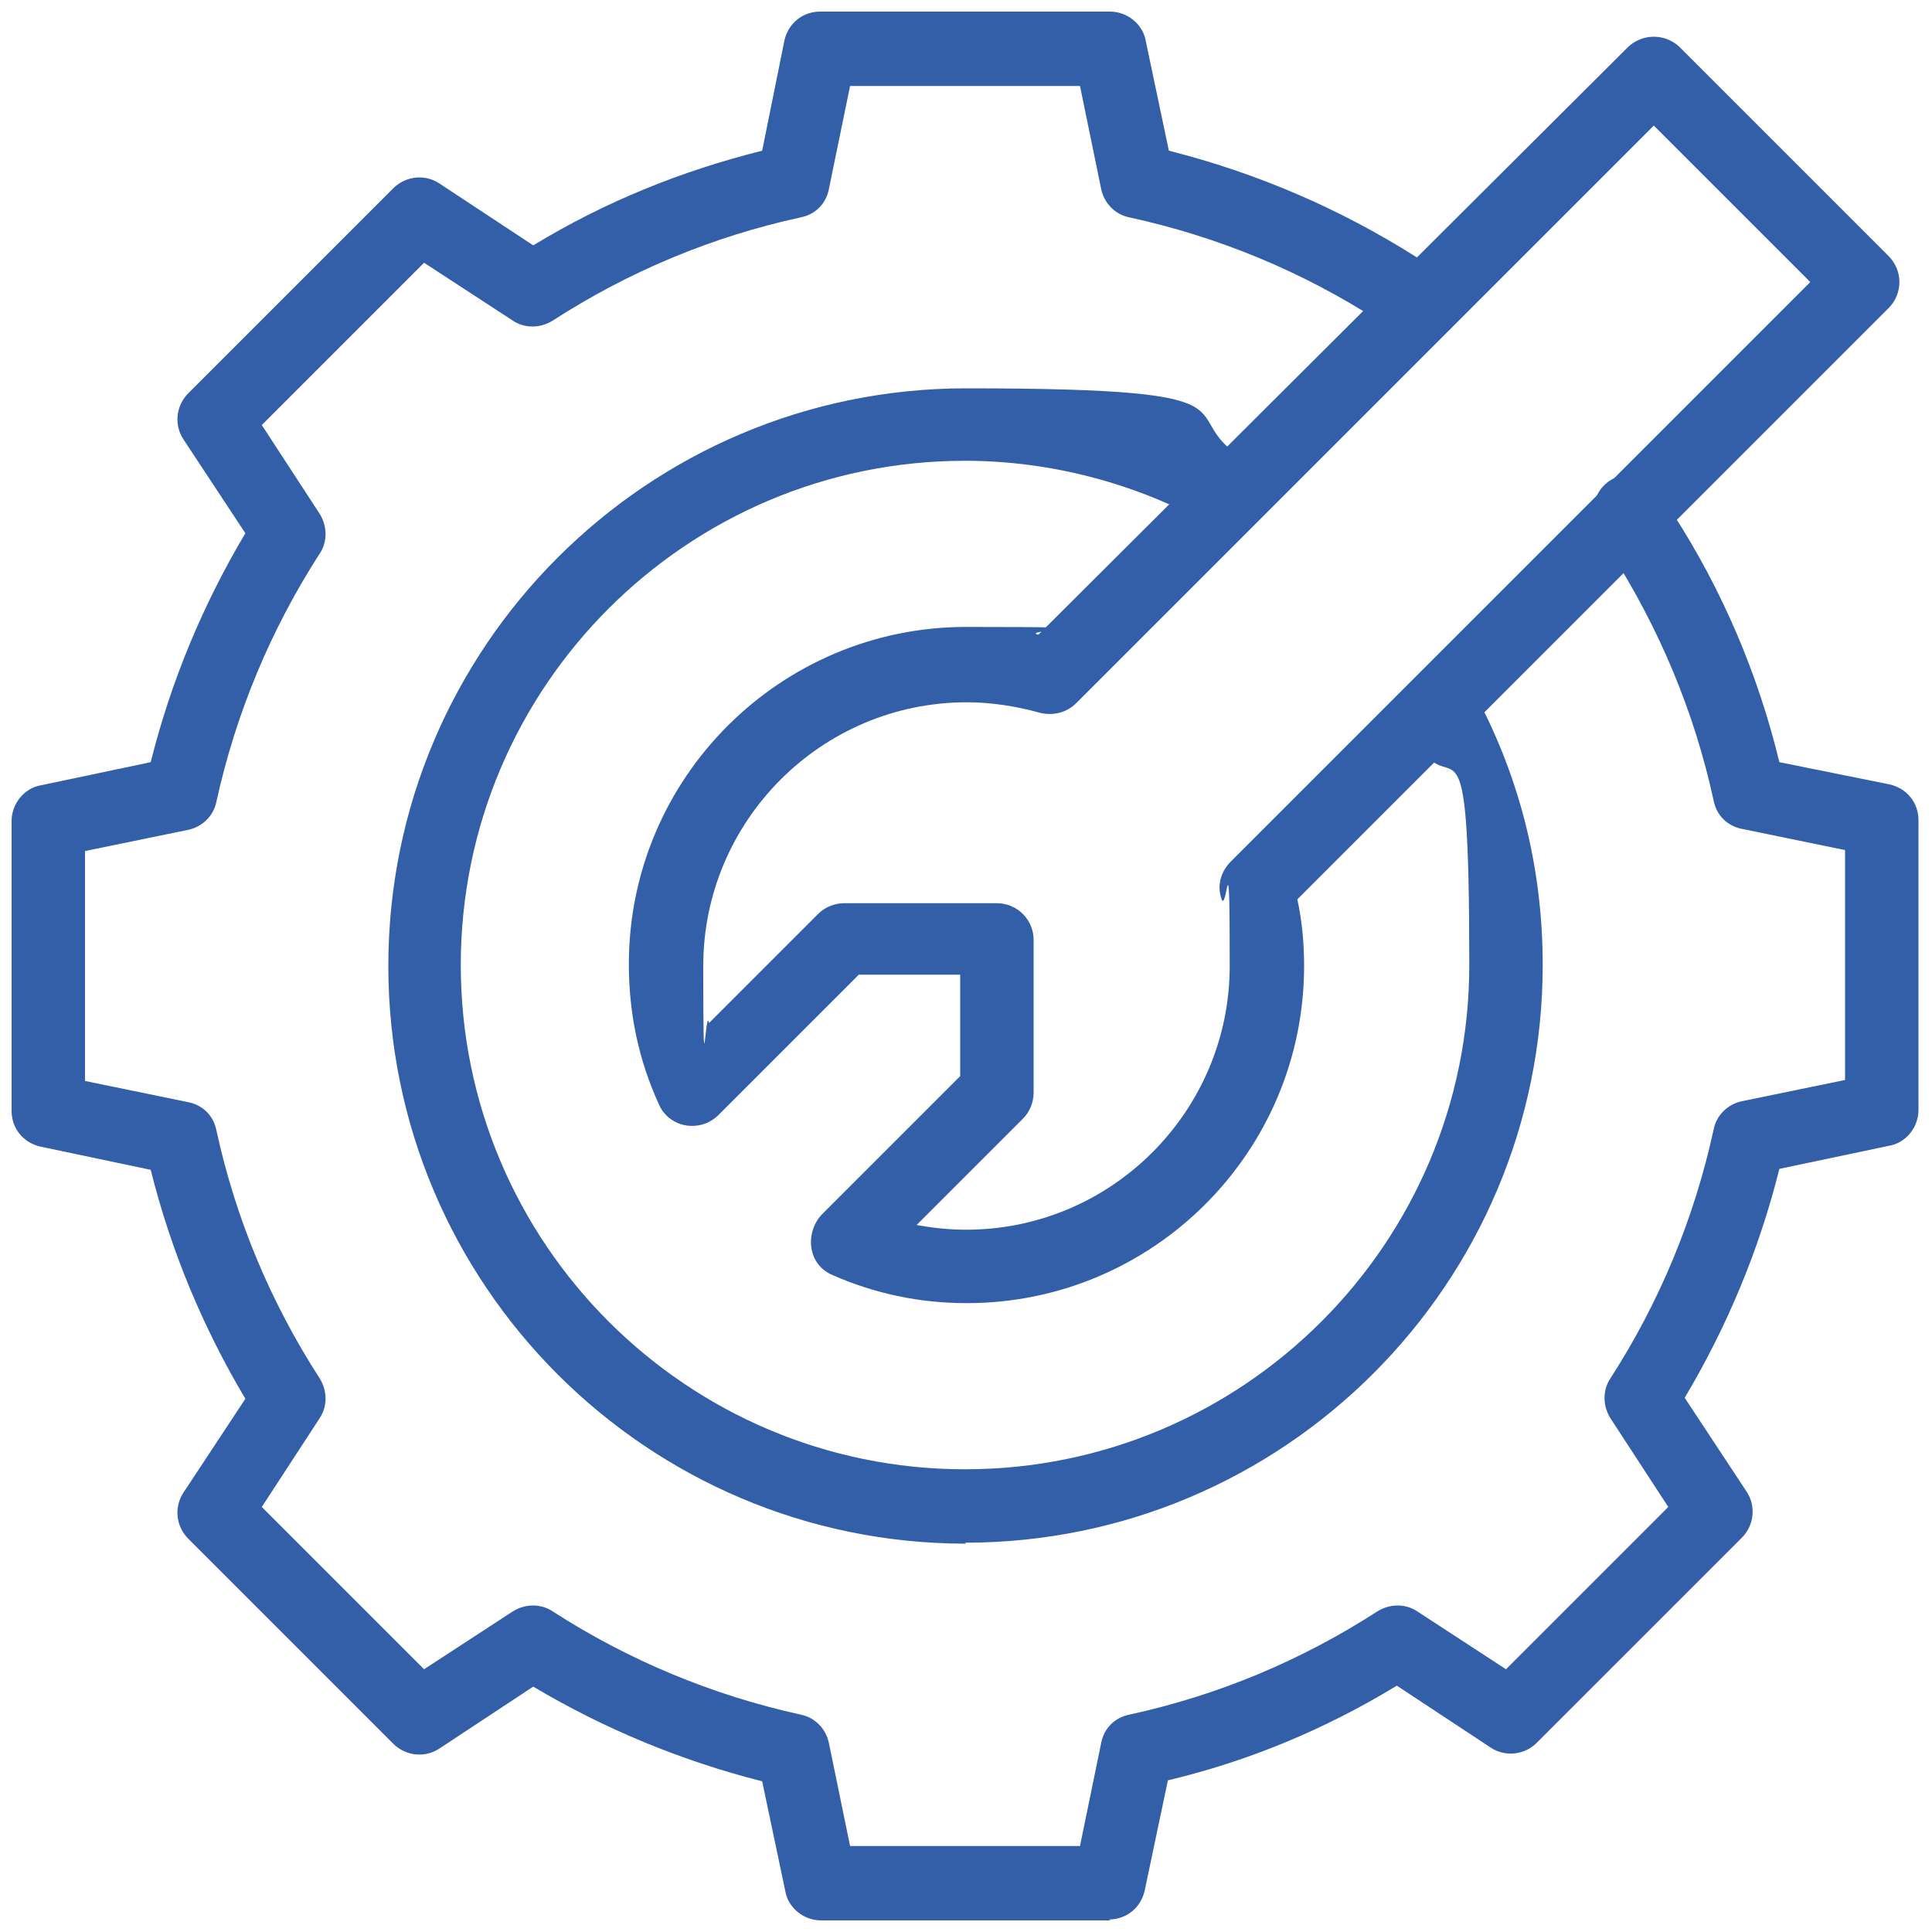
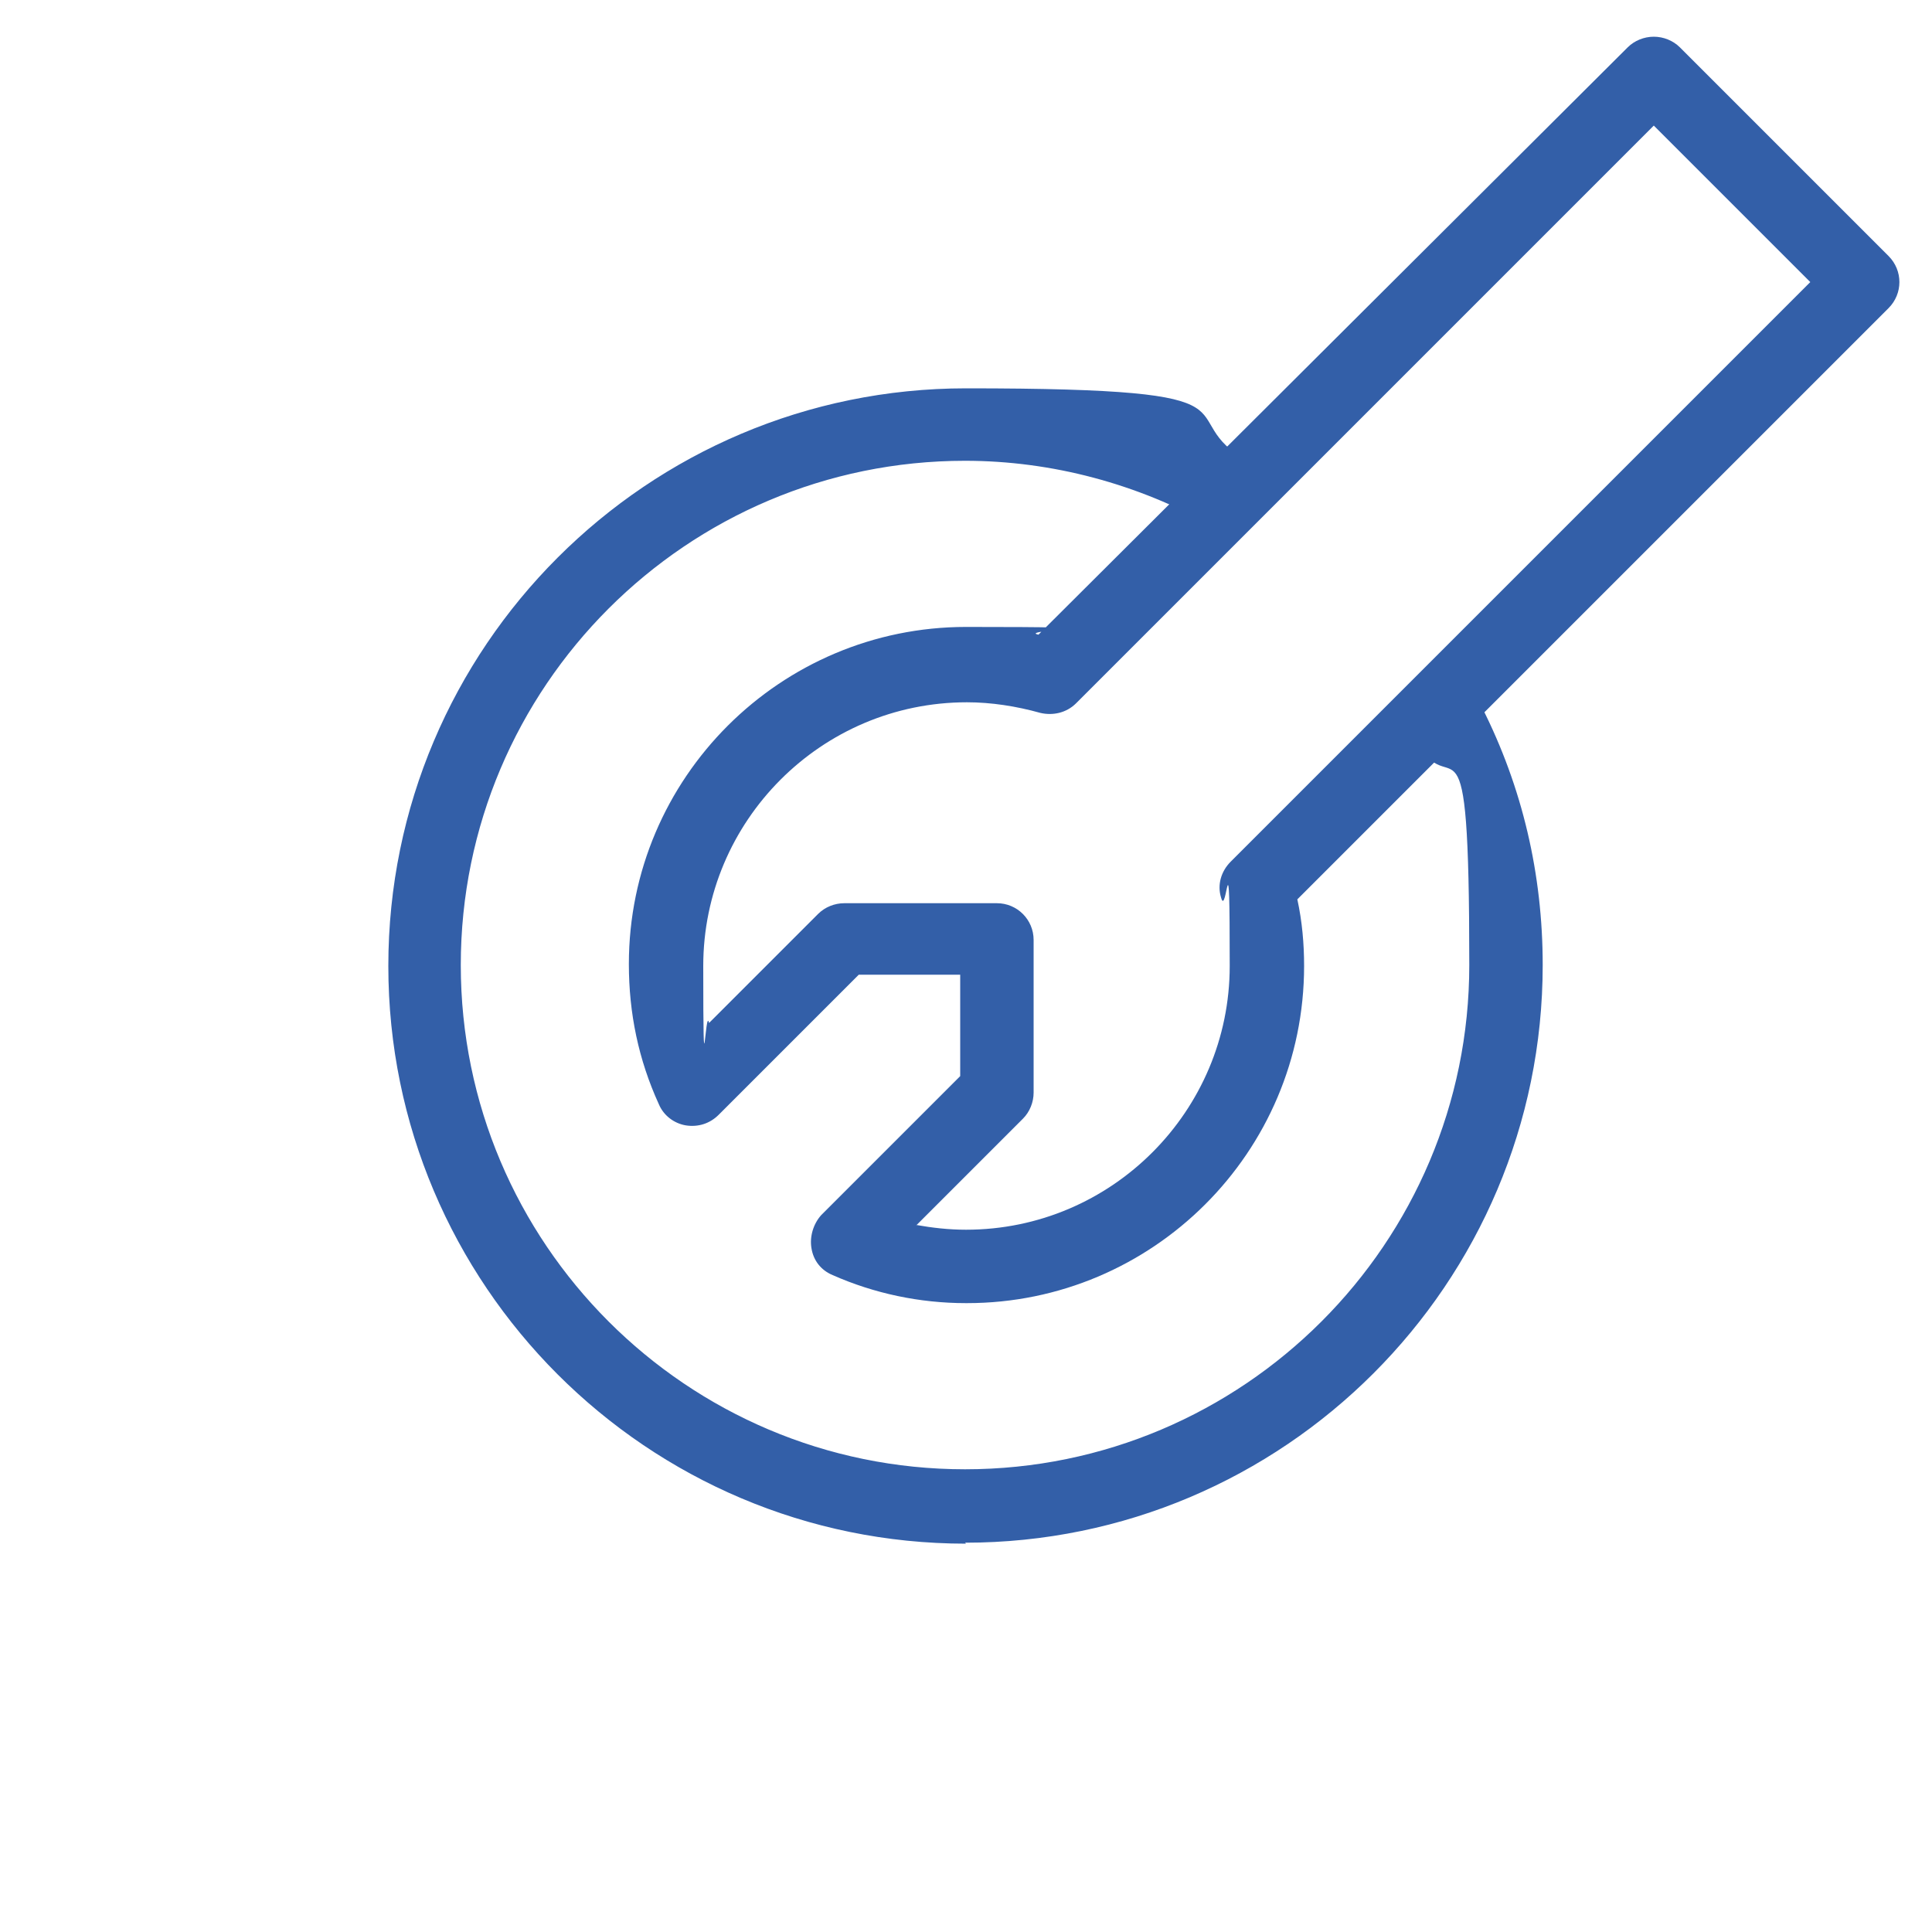
<svg xmlns="http://www.w3.org/2000/svg" id="_圖層_1" data-name="圖層_1" version="1.1" viewBox="0 0 200 200">
  <defs>
    <style>
      .st0 {
        fill: #335fa8;
      }
    </style>
  </defs>
  <g>
    <path class="st0" d="M100,159.8c-33,0-59.8-26.8-59.8-59.8s26.8-59.8,59.8-59.8,20.5,2.7,29.4,7.7c1.8,1,2.5,3.4,1.4,5.2-1,1.8-3.4,2.5-5.2,1.4-7.8-4.4-16.7-6.8-25.7-6.8-28.8,0-52.2,23.4-52.2,52.2s23.4,52.2,52.2,52.2,52.2-23.4,52.2-52.2-1.8-16.1-5.5-23.3c-.9-1.9-.2-4.2,1.7-5.1,1.9-.9,4.2-.2,5.1,1.7,4.2,8.3,6.3,17.3,6.3,26.7,0,33-26.8,59.8-59.8,59.8Z" />
-     <path class="st0" d="M115,198.8h-30c-1.8,0-3.4-1.3-3.7-3l-2.4-11.4c-8.3-2.1-16.3-5.4-23.7-9.8l-9.7,6.4c-1.5,1-3.5.8-4.8-.5l-21.2-21.2c-1.3-1.3-1.5-3.3-.5-4.8l6.4-9.7c-4.4-7.4-7.7-15.3-9.8-23.7l-11.4-2.4c-1.8-.4-3-1.9-3-3.7v-30c0-1.8,1.3-3.4,3-3.7l11.4-2.4c2.1-8.4,5.4-16.3,9.8-23.7l-6.4-9.7c-1-1.5-.8-3.5.5-4.8l21.2-21.2c1.3-1.3,3.3-1.5,4.8-.5l9.7,6.4c7.4-4.5,15.3-7.7,23.7-9.8l2.3-11.4c.4-1.8,1.9-3,3.7-3h30c1.8,0,3.4,1.3,3.7,3l2.4,11.4c9.1,2.3,17.7,6,25.6,11l2.5,1.2c1.9.9,2.7,3.2,1.8,5.1-.9,1.9-3.2,2.7-5.1,1.8l-2.7-1.3c-.1,0-.3-.1-.4-.2-7.9-5.1-16.6-8.7-25.8-10.7-1.5-.3-2.6-1.5-2.9-2.9l-2.2-10.7h-23.8l-2.2,10.7c-.3,1.5-1.4,2.6-2.9,2.9-9.2,2-17.8,5.6-25.7,10.7-1.3.8-2.9.8-4.1,0l-9.2-6-16.8,16.8,6,9.2c.8,1.3.8,2.9,0,4.1-5.1,7.9-8.7,16.6-10.7,25.7-.3,1.5-1.5,2.6-2.9,2.9l-10.7,2.2v23.8l10.7,2.2c1.5.3,2.6,1.4,2.9,2.9,2,9.2,5.6,17.8,10.7,25.7.8,1.3.8,2.9,0,4.1l-6,9.2,16.8,16.8,9.2-6c1.3-.8,2.9-.8,4.1,0,7.9,5.1,16.6,8.7,25.7,10.7,1.5.3,2.6,1.5,2.9,2.9l2.2,10.7h23.8l2.2-10.7c.3-1.5,1.4-2.6,2.9-2.9,9.2-2,17.8-5.6,25.7-10.7,1.3-.8,2.9-.8,4.1,0l9.2,6,16.8-16.8-6-9.2c-.8-1.3-.8-2.9,0-4.1,5.1-7.9,8.7-16.6,10.7-25.8.3-1.5,1.5-2.6,2.9-2.9l10.7-2.2v-23.8l-10.7-2.2c-1.5-.3-2.6-1.4-2.9-2.9-2-9.2-5.6-17.8-10.7-25.8,0-.1-.1-.2-.2-.3l-1.1-2.2c-1-1.9-.2-4.2,1.7-5.1,1.9-1,4.2-.2,5.1,1.7l1,2c5.1,7.9,8.8,16.6,11,25.7l11.4,2.3c1.8.4,3,1.9,3,3.7v30c0,1.8-1.3,3.4-3,3.7l-11.4,2.4c-2.1,8.4-5.4,16.3-9.8,23.7l6.4,9.7c1,1.5.8,3.5-.5,4.8l-21.2,21.2c-1.3,1.3-3.3,1.5-4.8.5l-9.7-6.4c-7.4,4.5-15.3,7.8-23.7,9.8l-2.4,11.4c-.4,1.8-1.9,3-3.7,3Z" />
  </g>
  <path class="st0" d="M100,134.9c-4.8,0-9.5-1-13.8-2.9-1.2-.5-2-1.5-2.2-2.8-.2-1.2.2-2.5,1-3.4l14.4-14.4v-10.5h-10.5l-14.5,14.5c-.9.9-2.1,1.3-3.4,1.1-1.2-.2-2.3-1-2.8-2.2-2.1-4.6-3.1-9.4-3.1-14.5,0-19.3,15.7-34.9,34.9-34.9s5.1.3,7.5.8L168.5,4.9c.7-.7,1.7-1.1,2.7-1.1h0c1,0,2,.4,2.7,1.1l21.6,21.6c1.5,1.5,1.5,3.9,0,5.4l-61.2,61.2c.5,2.3.7,4.6.7,6.9,0,19.3-15.7,34.9-34.9,34.9ZM94.8,126.8c1.7.3,3.4.5,5.2.5,15.1,0,27.3-12.3,27.3-27.3s-.3-4.8-.9-7.1c-.4-1.3,0-2.7,1-3.7l60-60-16.2-16.2-59.8,59.8c-1,1-2.4,1.3-3.7,1-2.5-.7-5.1-1.1-7.6-1.1-15.1,0-27.3,12.3-27.3,27.3s.2,4,.6,5.9l11.3-11.3c.7-.7,1.7-1.1,2.7-1.1h15.8c2.1,0,3.8,1.7,3.8,3.8v15.8c0,1-.4,2-1.1,2.7l-11,11Z" />
</svg>